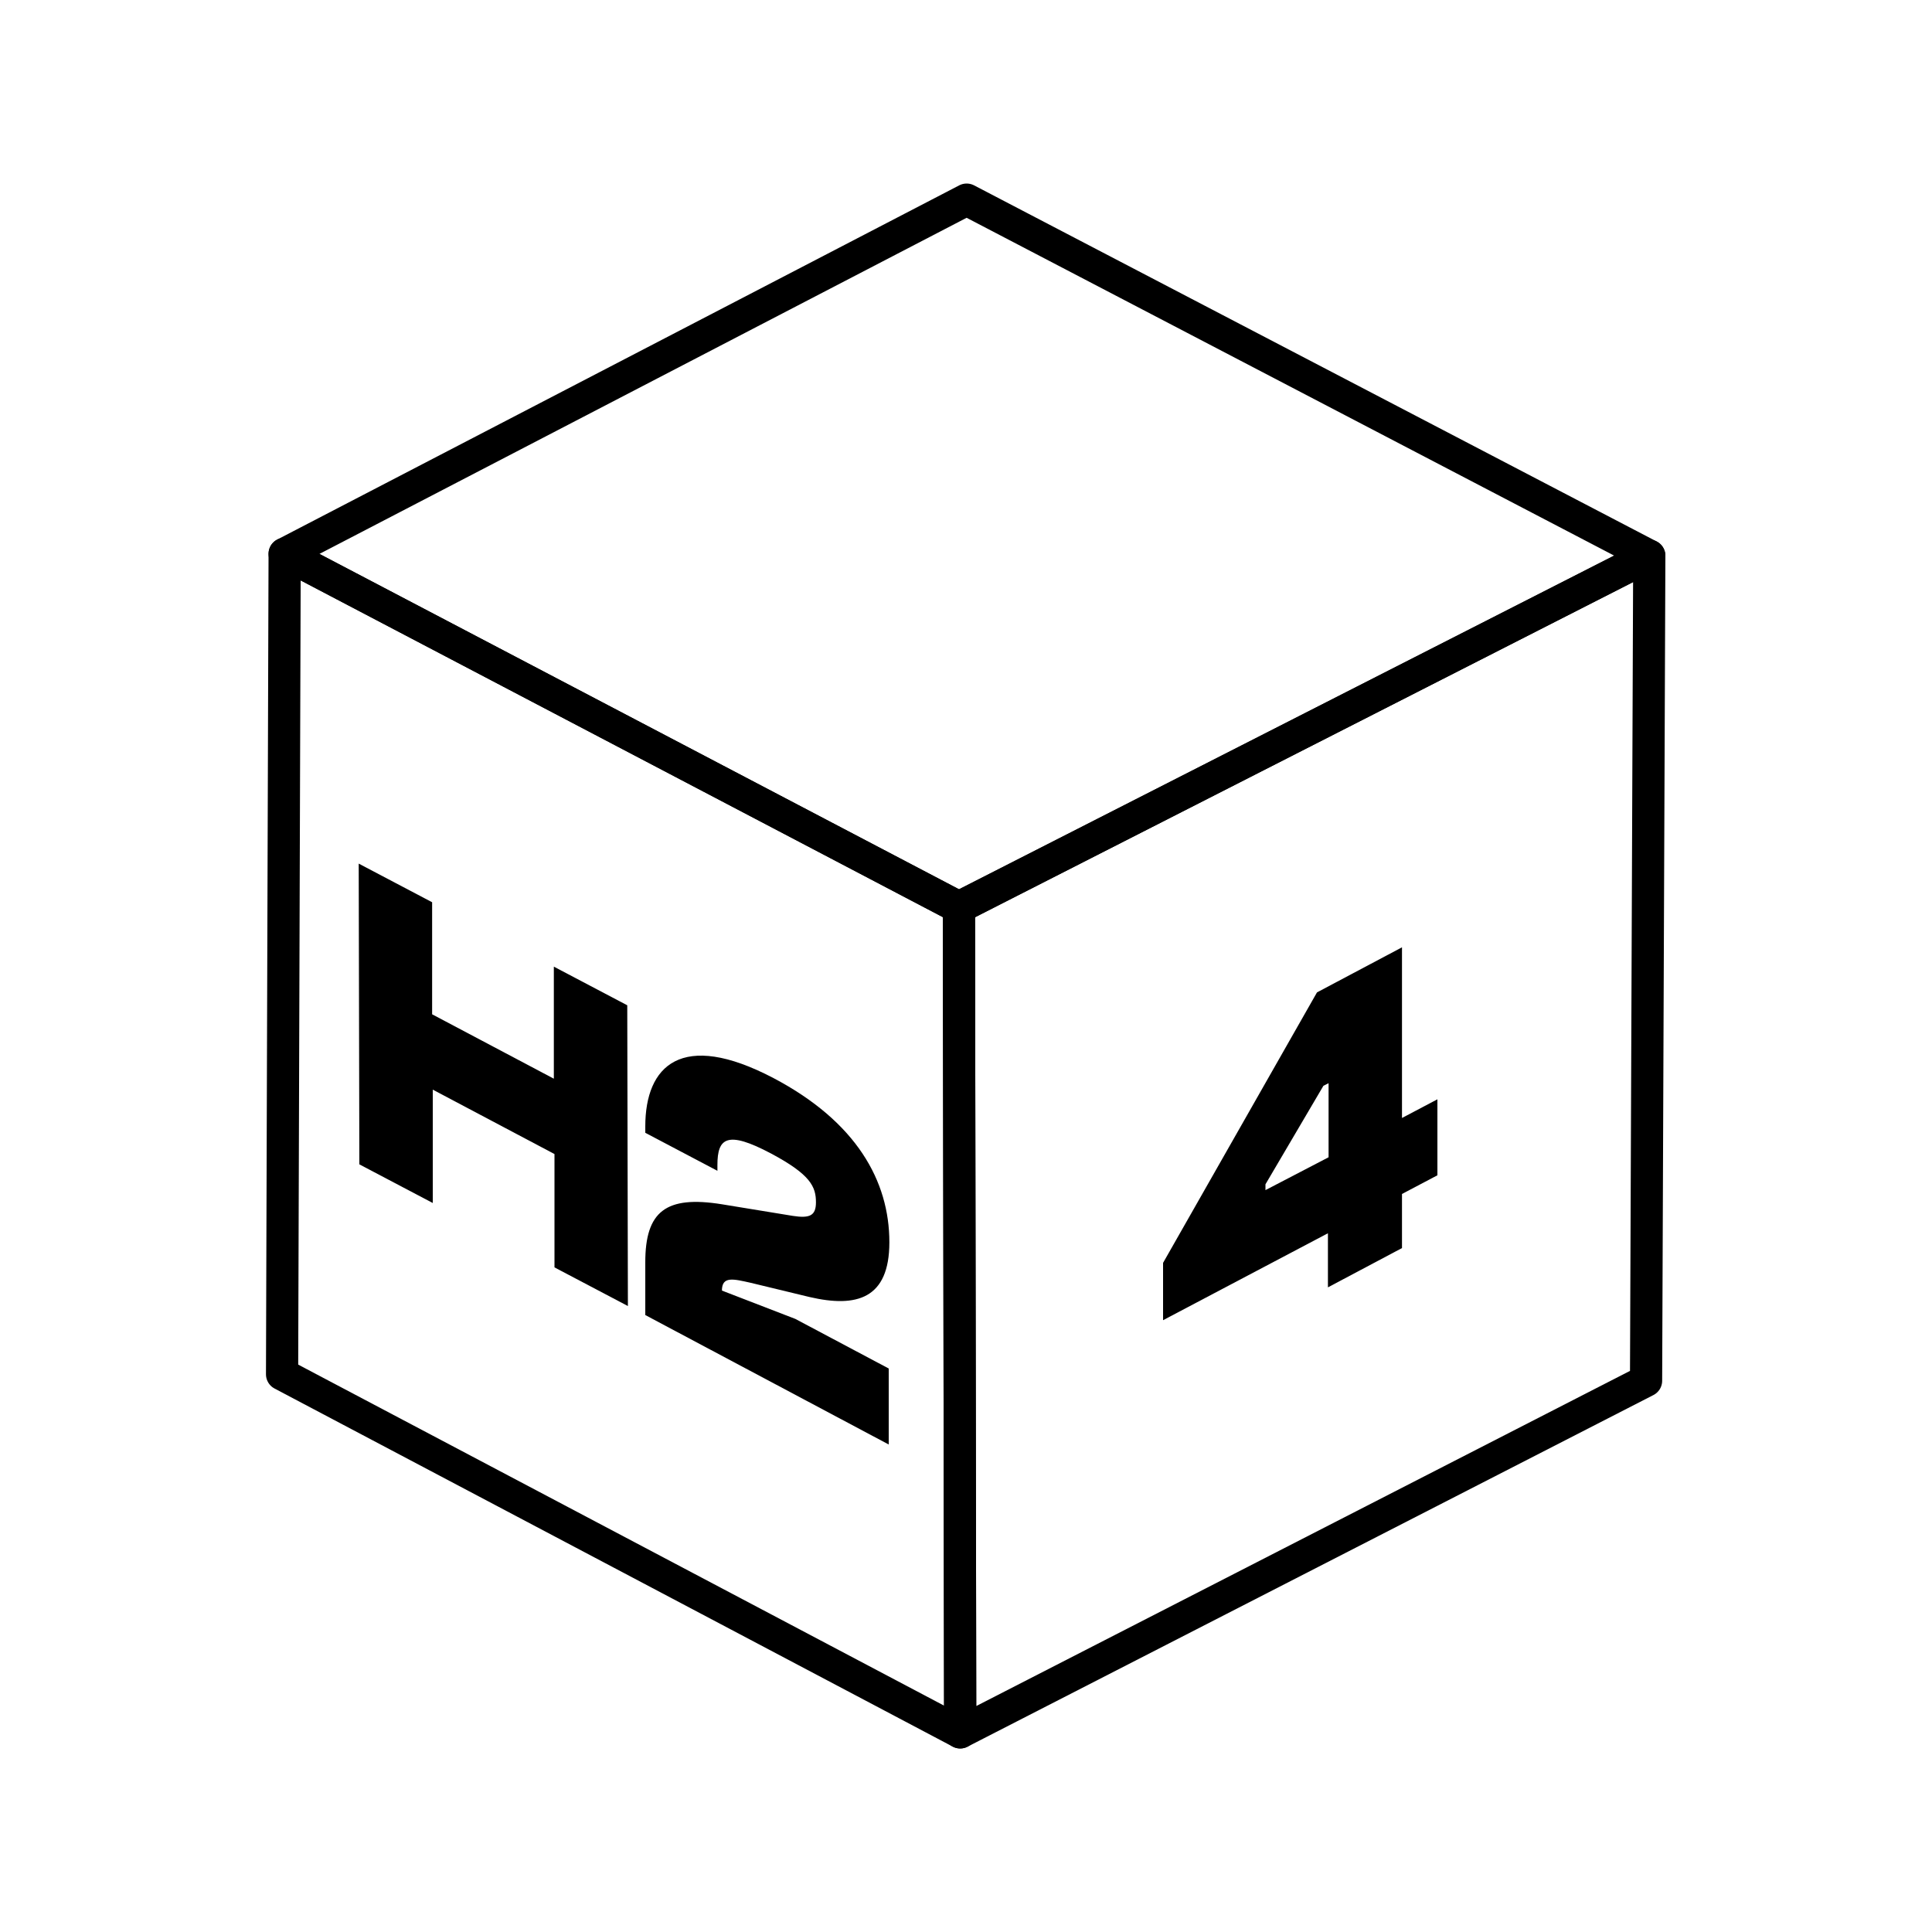
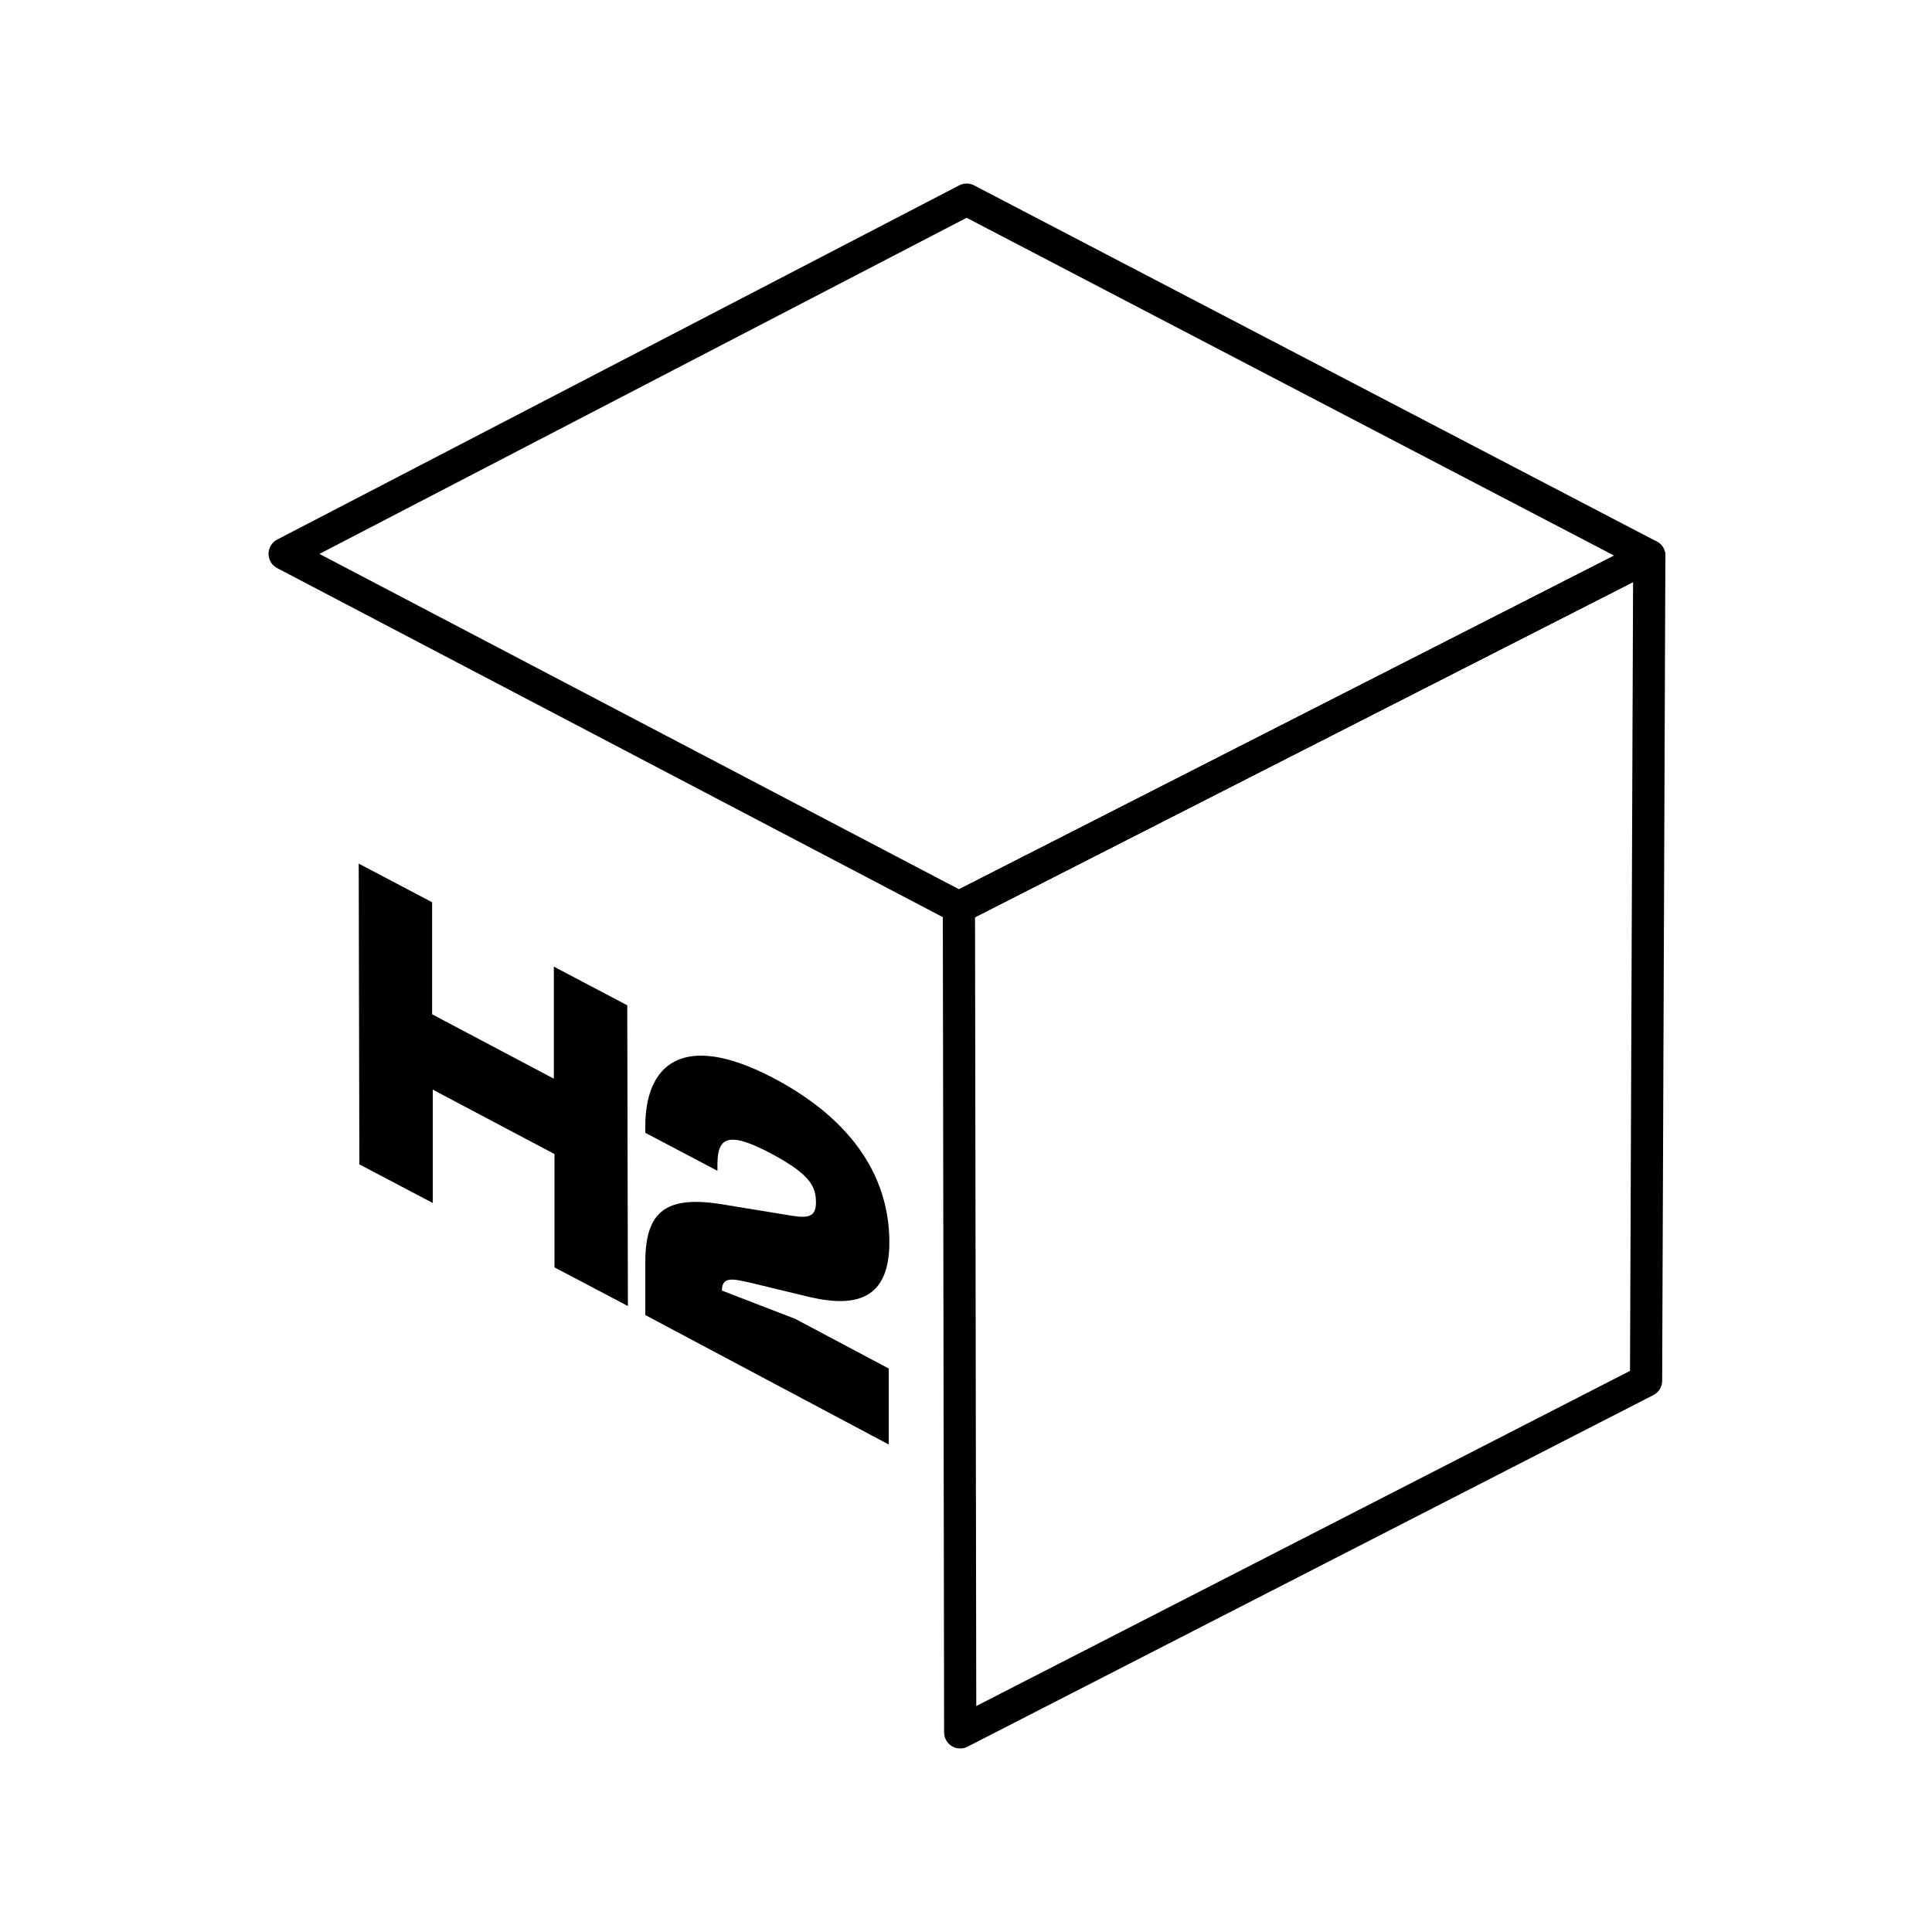
<svg xmlns="http://www.w3.org/2000/svg" version="1.1" id="Laag_1" x="0px" y="0px" viewBox="0 0 300 300" style="enable-background:new 0 0 300 300;" xml:space="preserve">
  <style type="text/css">
	.st0{fill:none;stroke:#000000;stroke-width:5;stroke-linecap:round;stroke-linejoin:round;}
	.st1{enable-background:new    ;}
</style>
  <g>
    <polygon class="st0" points="148.9,140.9 256.1,86.3 255.6,214.4 149.1,269  " />
-     <polygon class="st0" points="43.8,213.4 44.2,86 148.9,140.9 149.1,269  " />
    <polygon class="st0" points="256.1,86.3 148.9,140.9 44.2,86 150.1,31  " />
  </g>
  <g class="st1">
    <path d="M55.8,180.8l-0.1-46.7l11.4,6l0,17.4l18.9,10l0-17.4l11.4,6l0.1,46.7l-11.4-6l0-17.6l-18.9-10l0,17.6L55.8,180.8z" />
    <path d="M100.2,204.2l0-8.2c0-7.9,3.2-10.4,11.9-9l11,1.8c2.6,0.4,3.6,0,3.6-2.1c0-2.4-0.8-4.3-7-7.6c-6.8-3.6-8.3-2.4-8.3,1.8   l0,0.9l-11.2-5.9l0-1c0-9.4,5.6-15,19.9-7.5c12.9,6.8,18,16,18,25.5c0,8.8-5.1,10.2-12.4,8.5l-9.1-2.2c-2.7-0.6-4.5-1.1-4.5,1.2   l11.4,4.4l14.5,7.7l0,11.8L100.2,204.2z" />
  </g>
  <g class="st1">
-     <path d="M206.2,199.9l0-8.4L180.6,205l0-8.9l23.9-42l13.2-7l0,26.5l5.5-2.9l0,11.8l-5.5,2.9l0,8.4L206.2,199.9z M206.3,179.7   l0-11.5l-0.8,0.4l-9,15.3l0,0.9L206.3,179.7z" />
-   </g>
+     </g>
</svg>